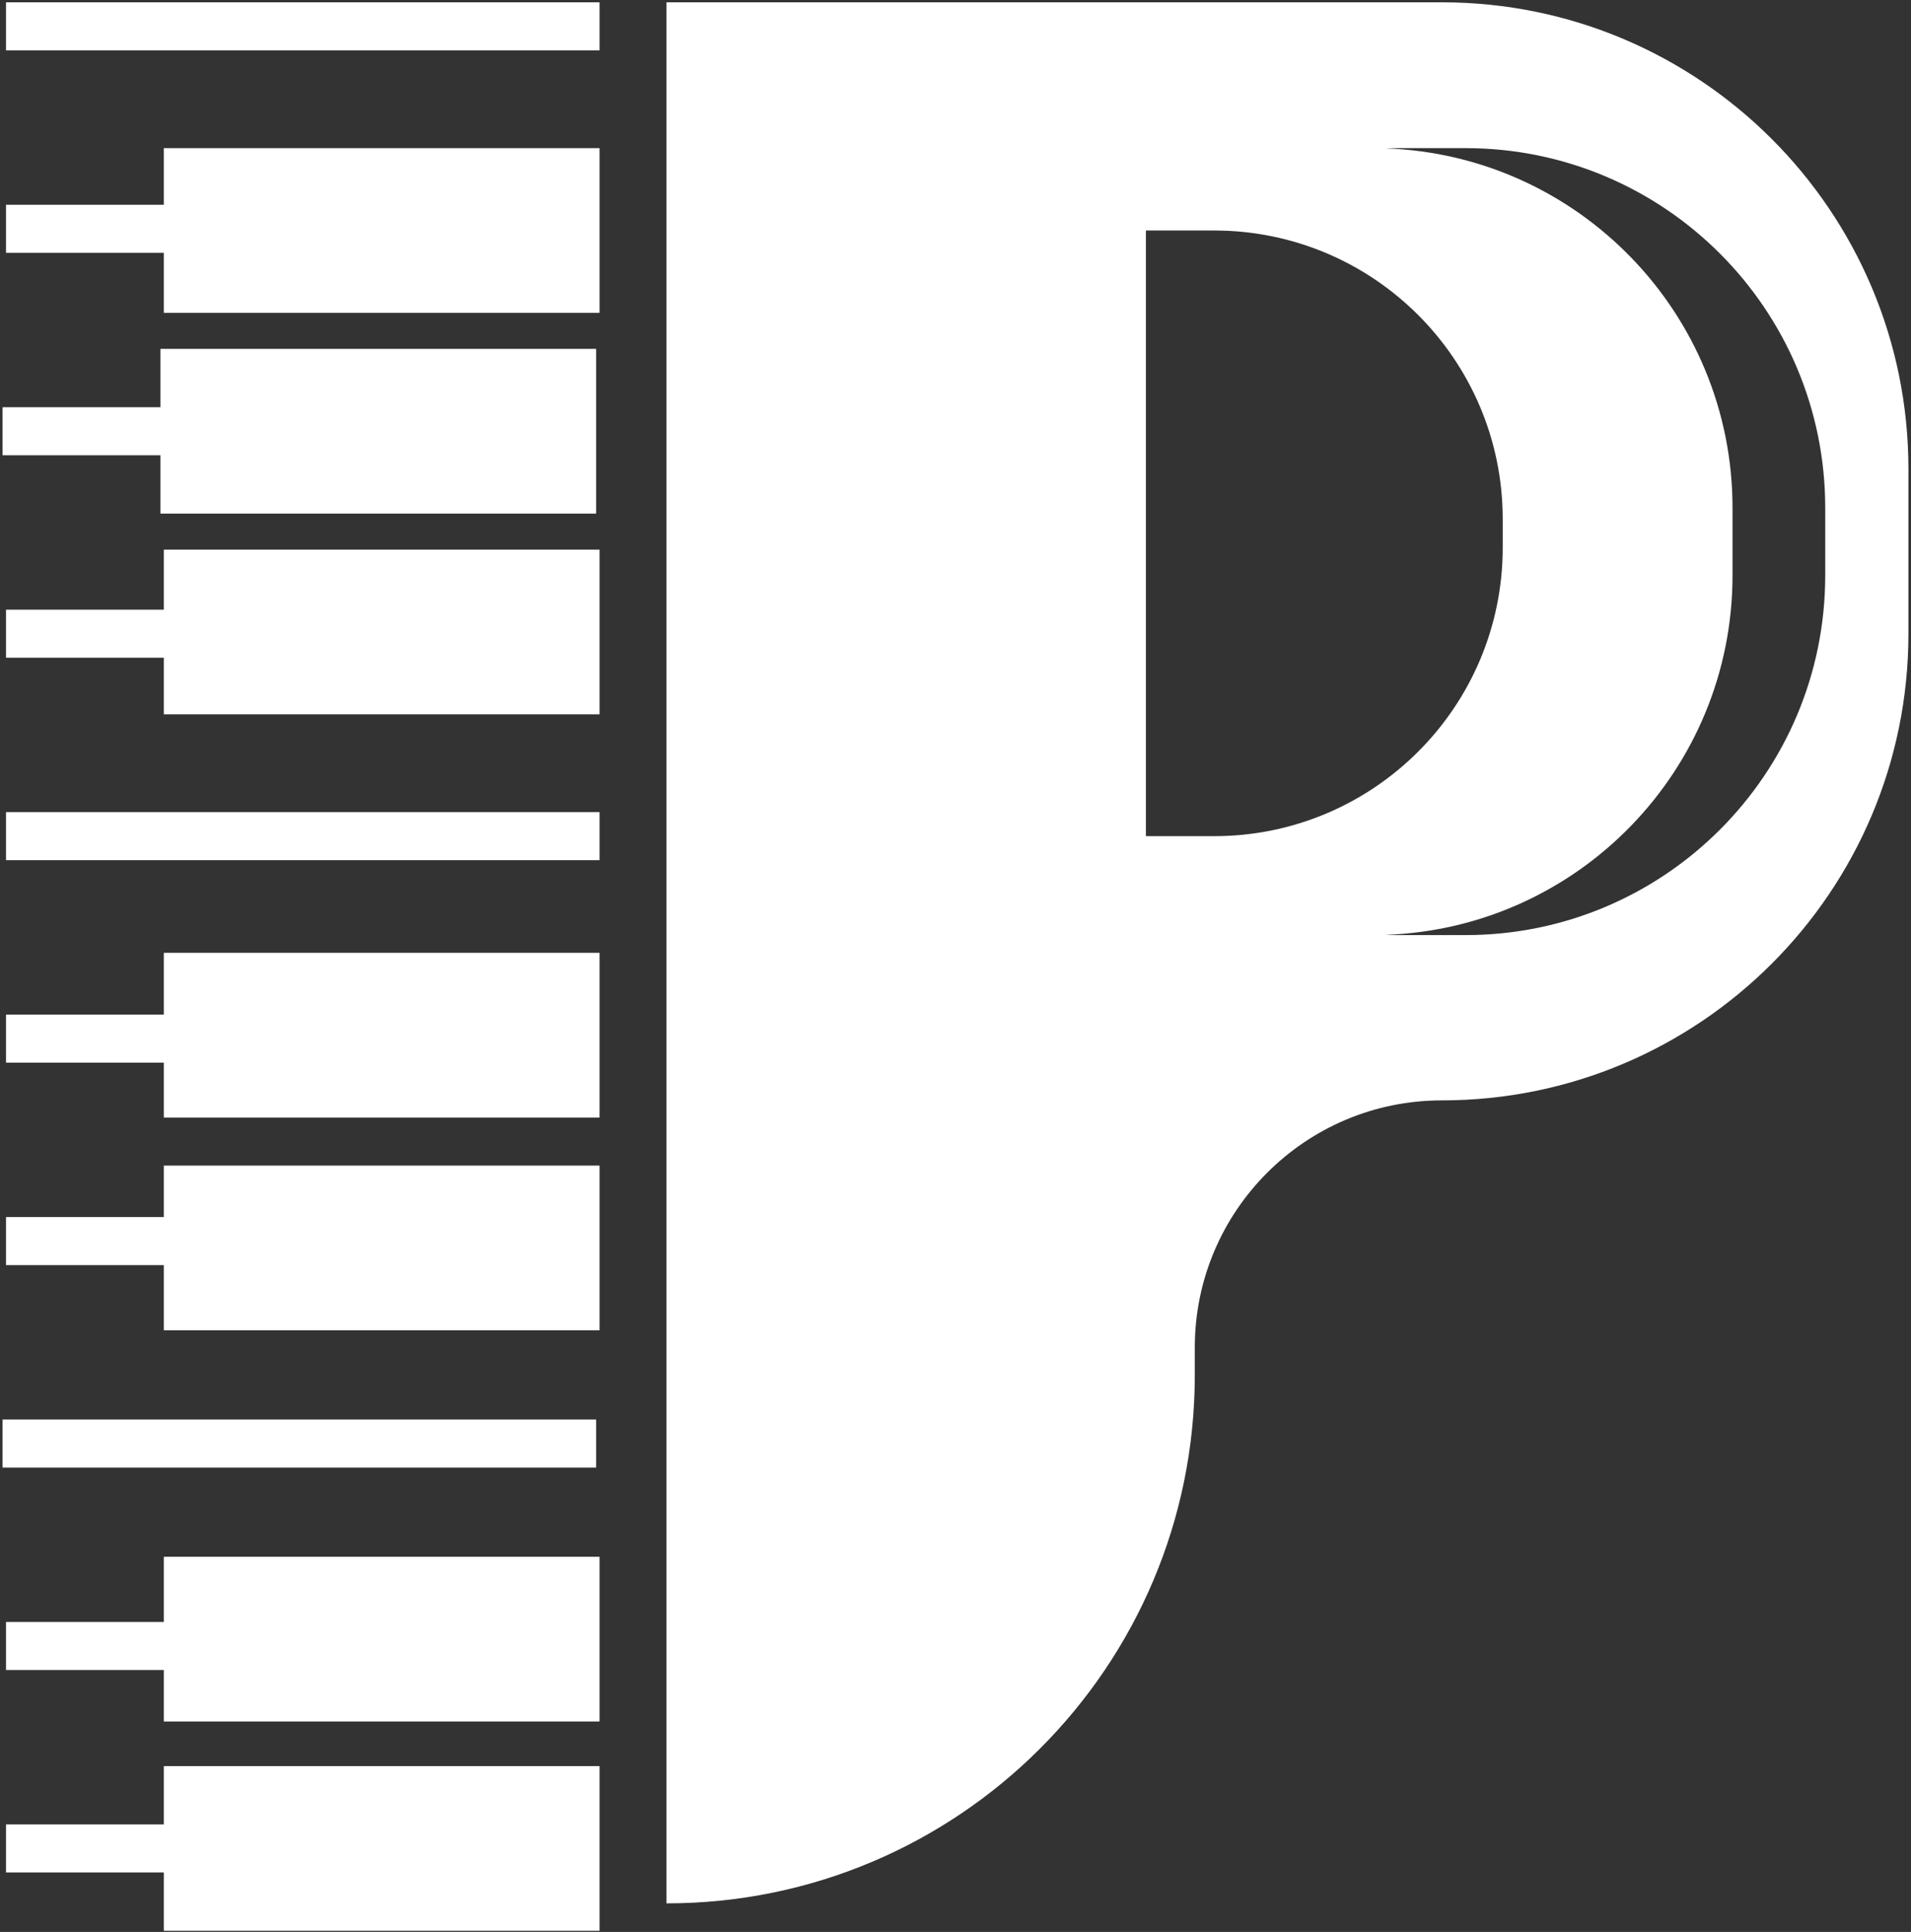
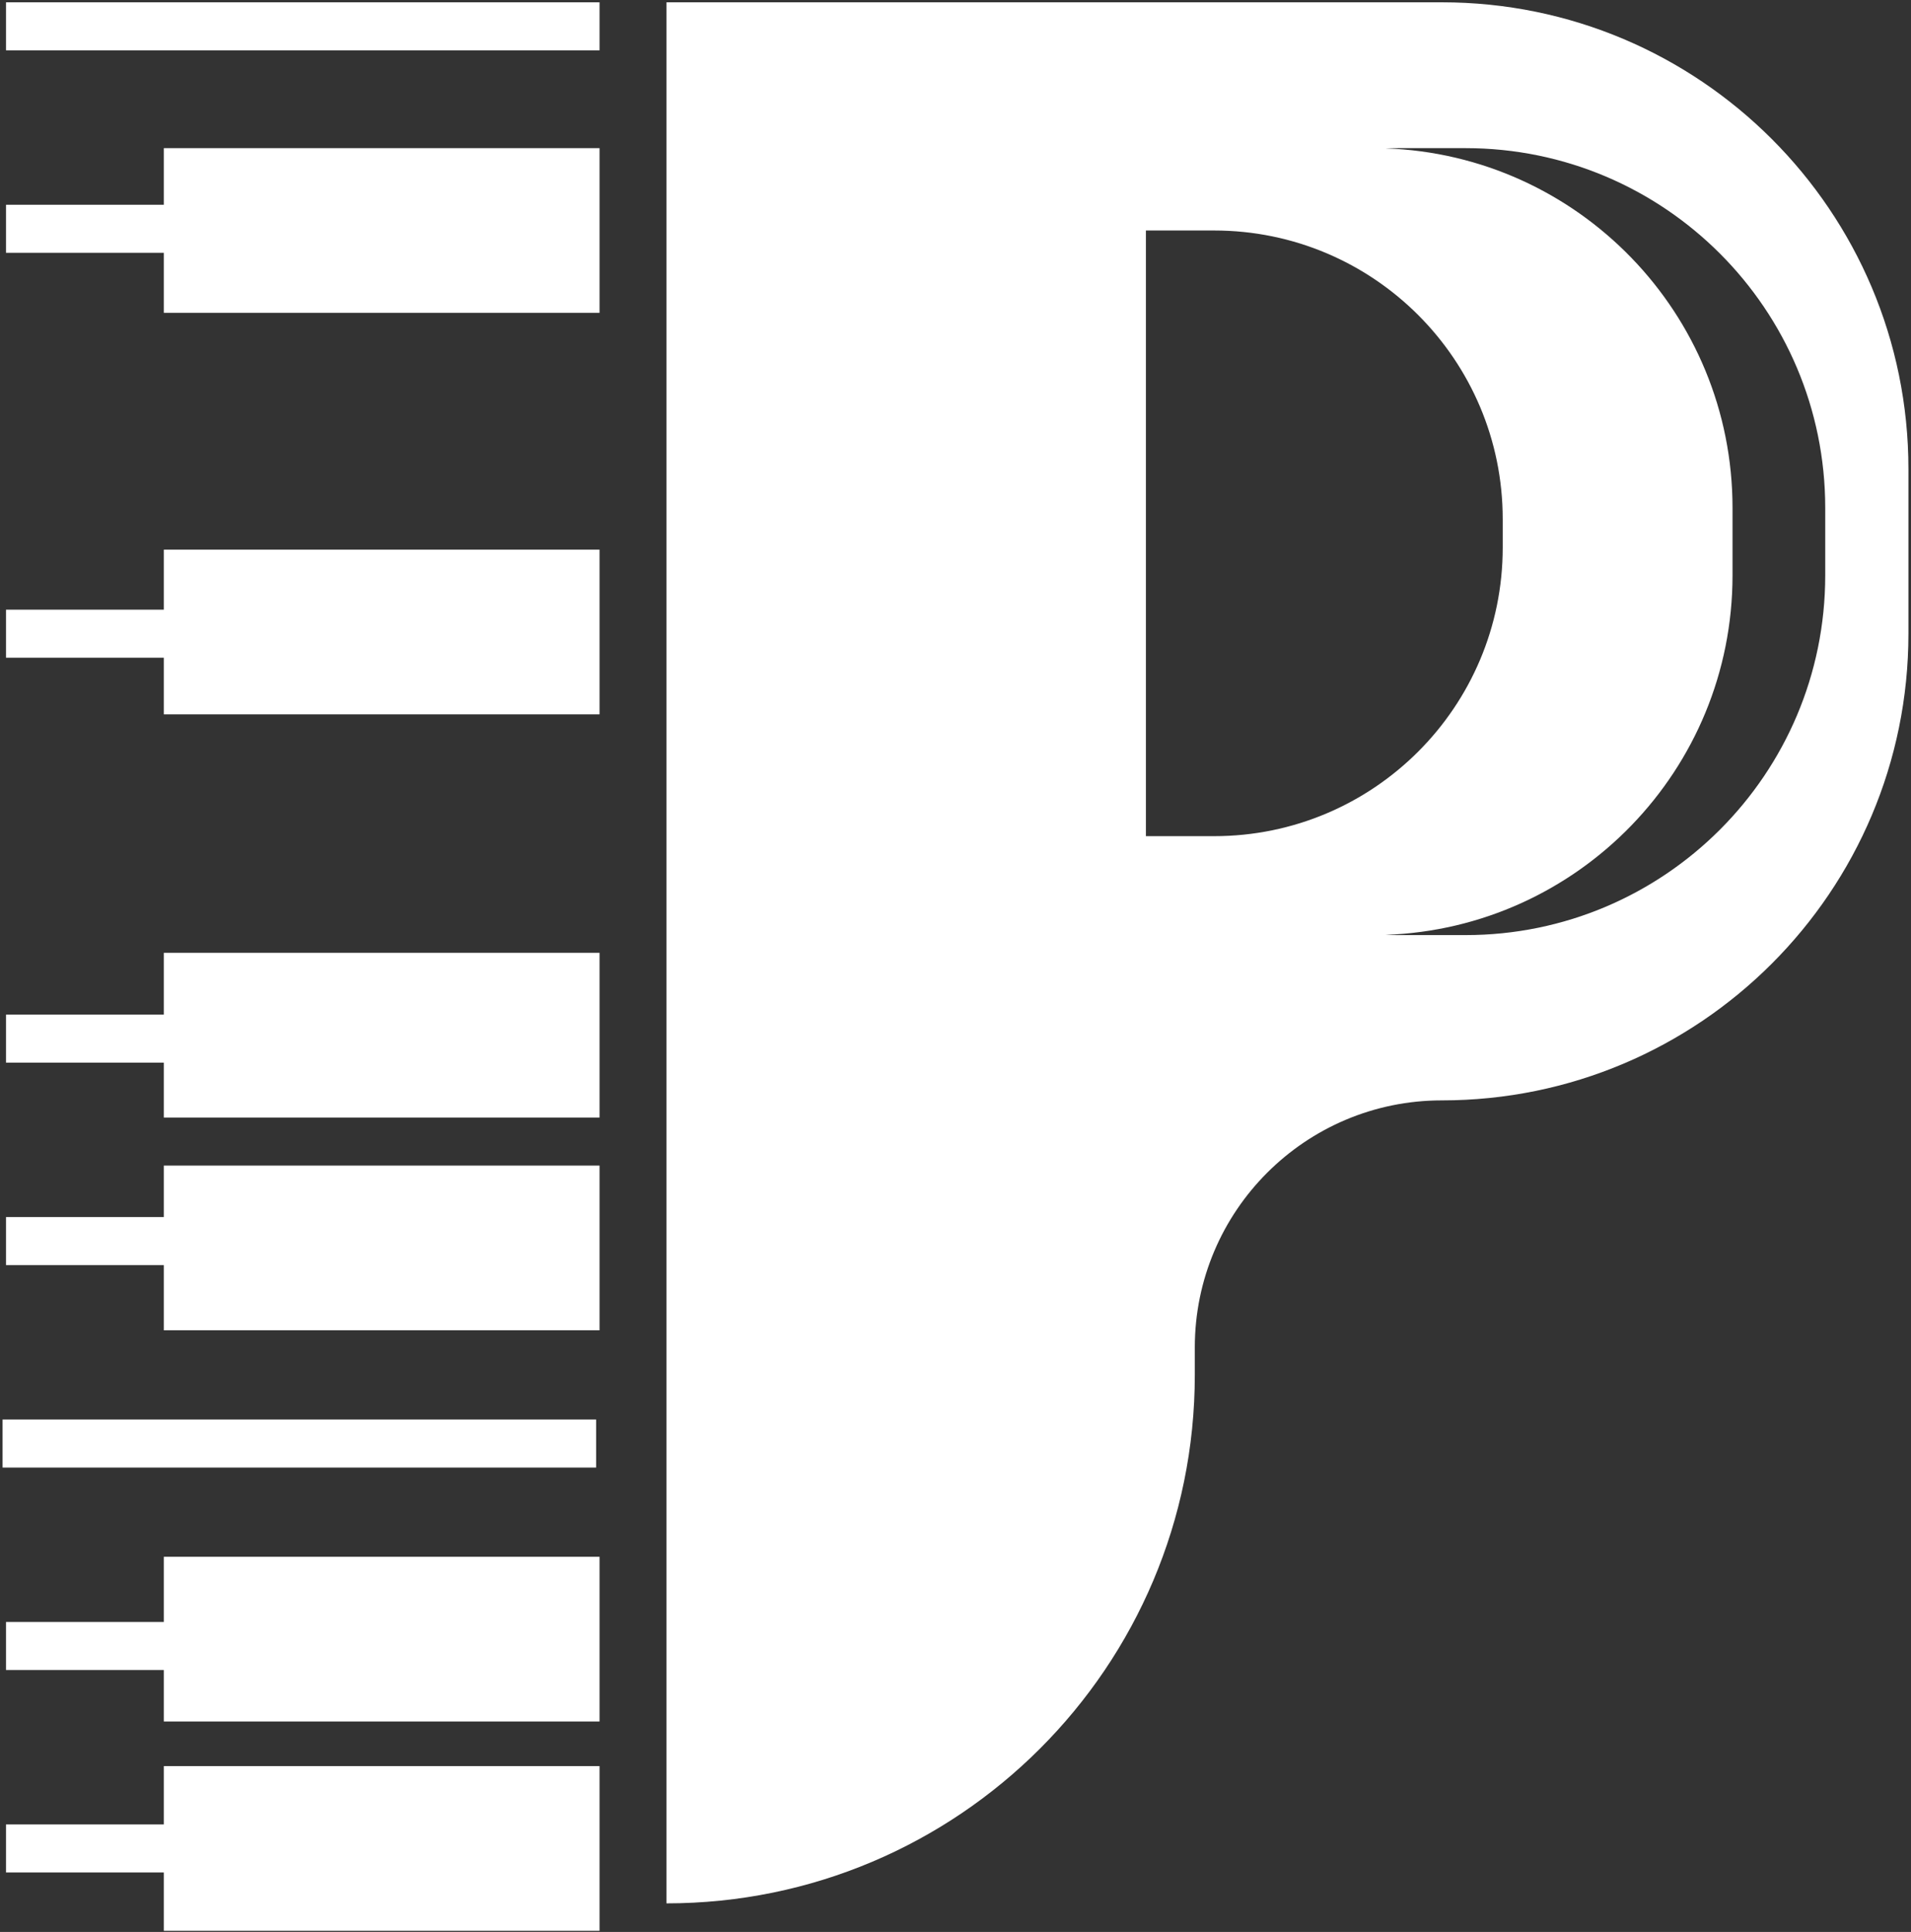
<svg xmlns="http://www.w3.org/2000/svg" version="1.2" baseProfile="tiny-ps" viewBox="0 0 557 563" width="557" height="563">
  <rect x="0" y="0" width="557" height="563" fill="#333333" stroke="none" />
  <title>Layer 1</title>
  <style>
		tspan { white-space:pre }
		.shp0 { fill: #ffffff } 
	</style>
  <g id="Layer 1">
    <g id="&lt;Group&gt;">
      <g id="&lt;Group&gt;">
        <path id="&lt;Compound Path&gt;" fill-rule="evenodd" class="shp0" d="M556.25 136.67L556.25 184.67C556.25 259.78 495.36 320.67 420.25 320.67C380.49 320.67 348.25 352.91 348.25 392.67L348.25 400.67C348.25 485.72 279.3 554.67 194.25 554.67L194.25 0.67L420.25 0.67C495.36 0.67 556.25 61.56 556.25 136.67ZM438 159.55L438 151.3C438 104.83 400.34 67.17 353.87 67.17L334 67.17L334 243.67L353.87 243.67C400.34 243.67 438 206.01 438 159.55ZM532 148C532 90.11 485.06 43.17 427.17 43.17L407.5 43.17C406.27 43.17 405.05 43.2 403.83 43.24C460.02 45.18 504.98 91.34 504.98 148L504.98 167.67C504.98 224.34 460.02 270.5 403.83 272.43C405.05 272.47 406.27 272.5 407.5 272.5L427.17 272.5C485.06 272.5 532 225.57 532 167.67L532 148Z" />
        <path id="&lt;Path&gt;" class="shp0" d="M1.75 14.67L174.75 14.67L174.75 0.67L1.75 0.67L1.75 14.67Z" />
-         <path id="&lt;Path&gt;" class="shp0" d="M1.75 250.67L174.75 250.67L174.75 236.67L1.75 236.67L1.75 250.67Z" />
        <path id="&lt;Path&gt;" class="shp0" d="M0.75 427.67L173.75 427.67L173.75 413.67L0.75 413.67L0.75 427.67Z" />
        <path id="&lt;Path&gt;" class="shp0" d="M47.75 59.67L1.75 59.67L1.75 73.67L47.75 73.67L47.75 91.17L174.75 91.17L174.75 73.67L174.75 59.67L174.75 43.17L47.75 43.17L47.75 59.67Z" />
-         <path id="&lt;Path&gt;" class="shp0" d="M46.75 118.67L0.75 118.67L0.75 132.67L46.75 132.67L46.75 149.67L173.75 149.67L173.75 132.67L173.75 118.67L173.75 101.67L46.75 101.67L46.75 118.67Z" />
        <path id="&lt;Path&gt;" class="shp0" d="M47.75 177.67L1.75 177.67L1.75 191.67L47.75 191.67L47.75 208.17L174.75 208.17L174.75 191.67L174.75 177.67L174.75 160.17L47.75 160.17L47.75 177.67Z" />
        <path id="&lt;Path&gt;" class="shp0" d="M47.75 295.67L1.75 295.67L1.75 309.67L47.75 309.67L47.75 325.67L174.75 325.67L174.75 309.67L174.75 295.67L174.75 277.67L47.75 277.67L47.75 295.67Z" />
        <path id="&lt;Path&gt;" class="shp0" d="M47.75 354.67L1.75 354.67L1.75 368.67L47.75 368.67L47.75 387.67L174.75 387.67L174.75 368.67L174.75 354.67L174.75 339.67L47.75 339.67L47.75 354.67Z" />
        <path id="&lt;Path&gt;" class="shp0" d="M47.75 472.67L1.75 472.67L1.75 486.67L47.75 486.67L47.75 501.67L174.75 501.67L174.75 486.67L174.75 472.67L174.75 453.67L47.75 453.67L47.75 472.67Z" />
        <path id="&lt;Path&gt;" class="shp0" d="M47.75 531.67L1.75 531.67L1.75 545.67L47.75 545.67L47.75 562.67L174.75 562.67L174.75 545.67L174.75 531.67L174.75 514.67L47.75 514.67L47.75 531.67Z" />
      </g>
    </g>
  </g>
</svg>